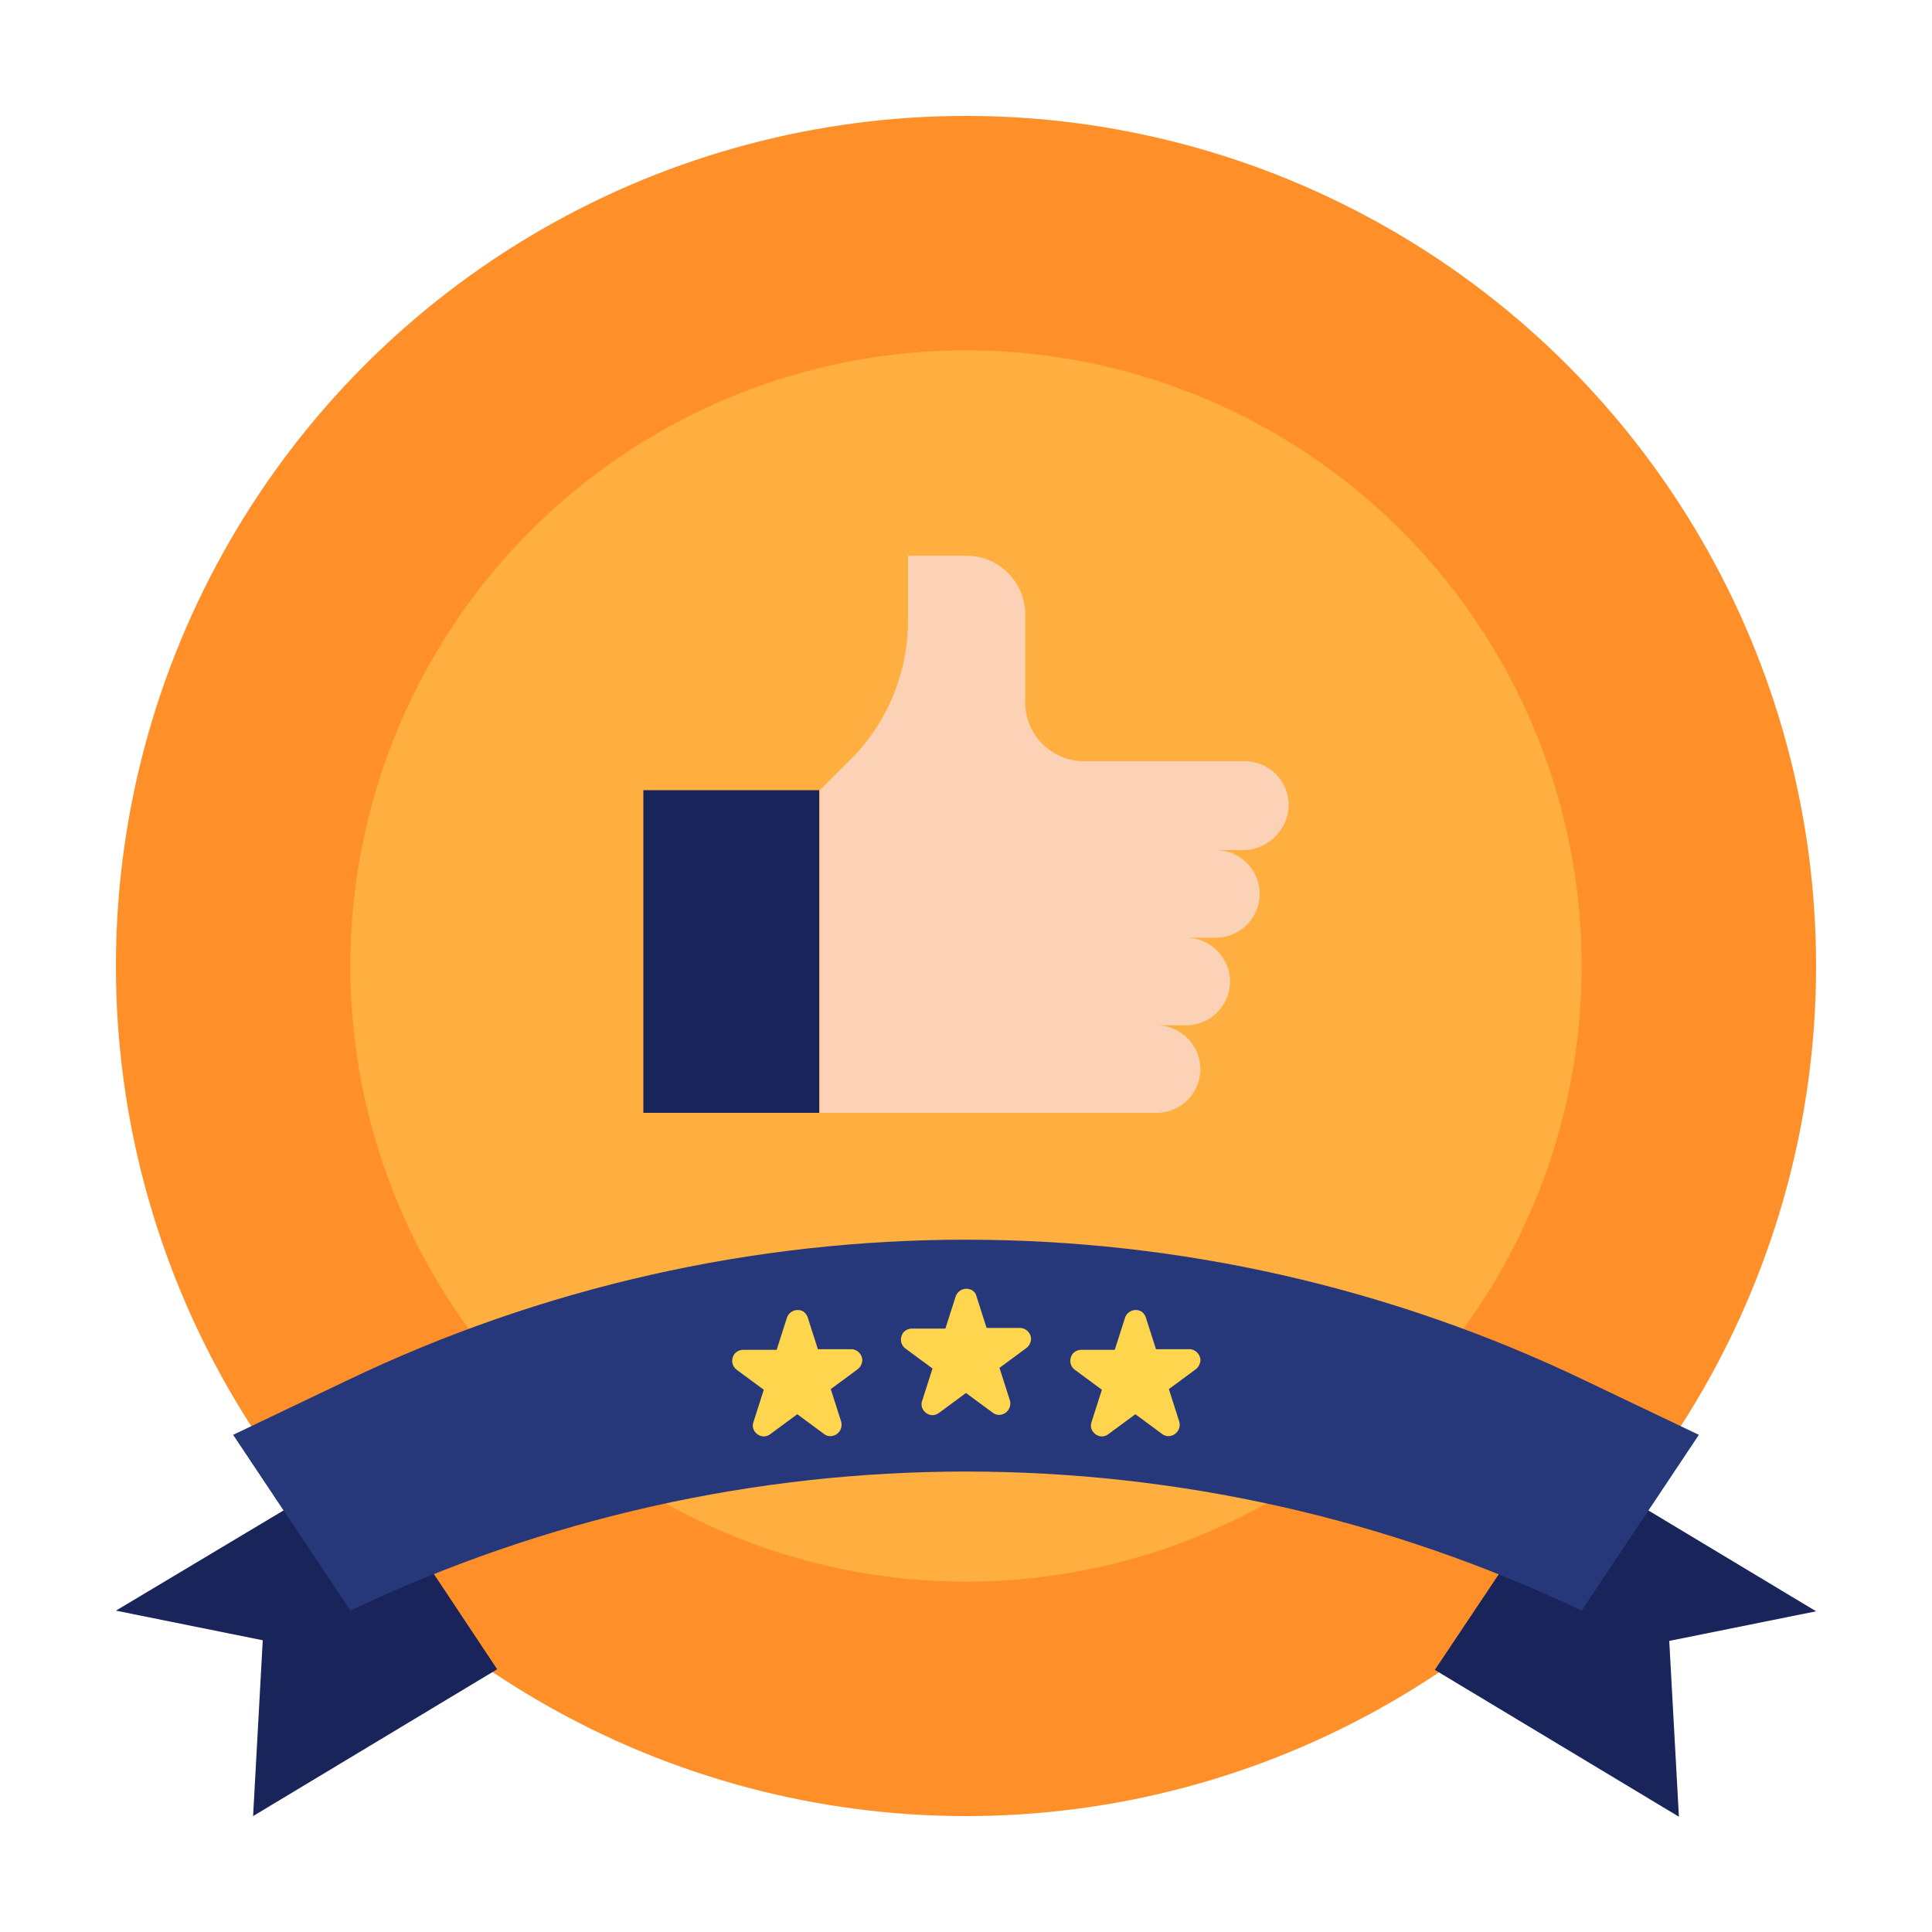
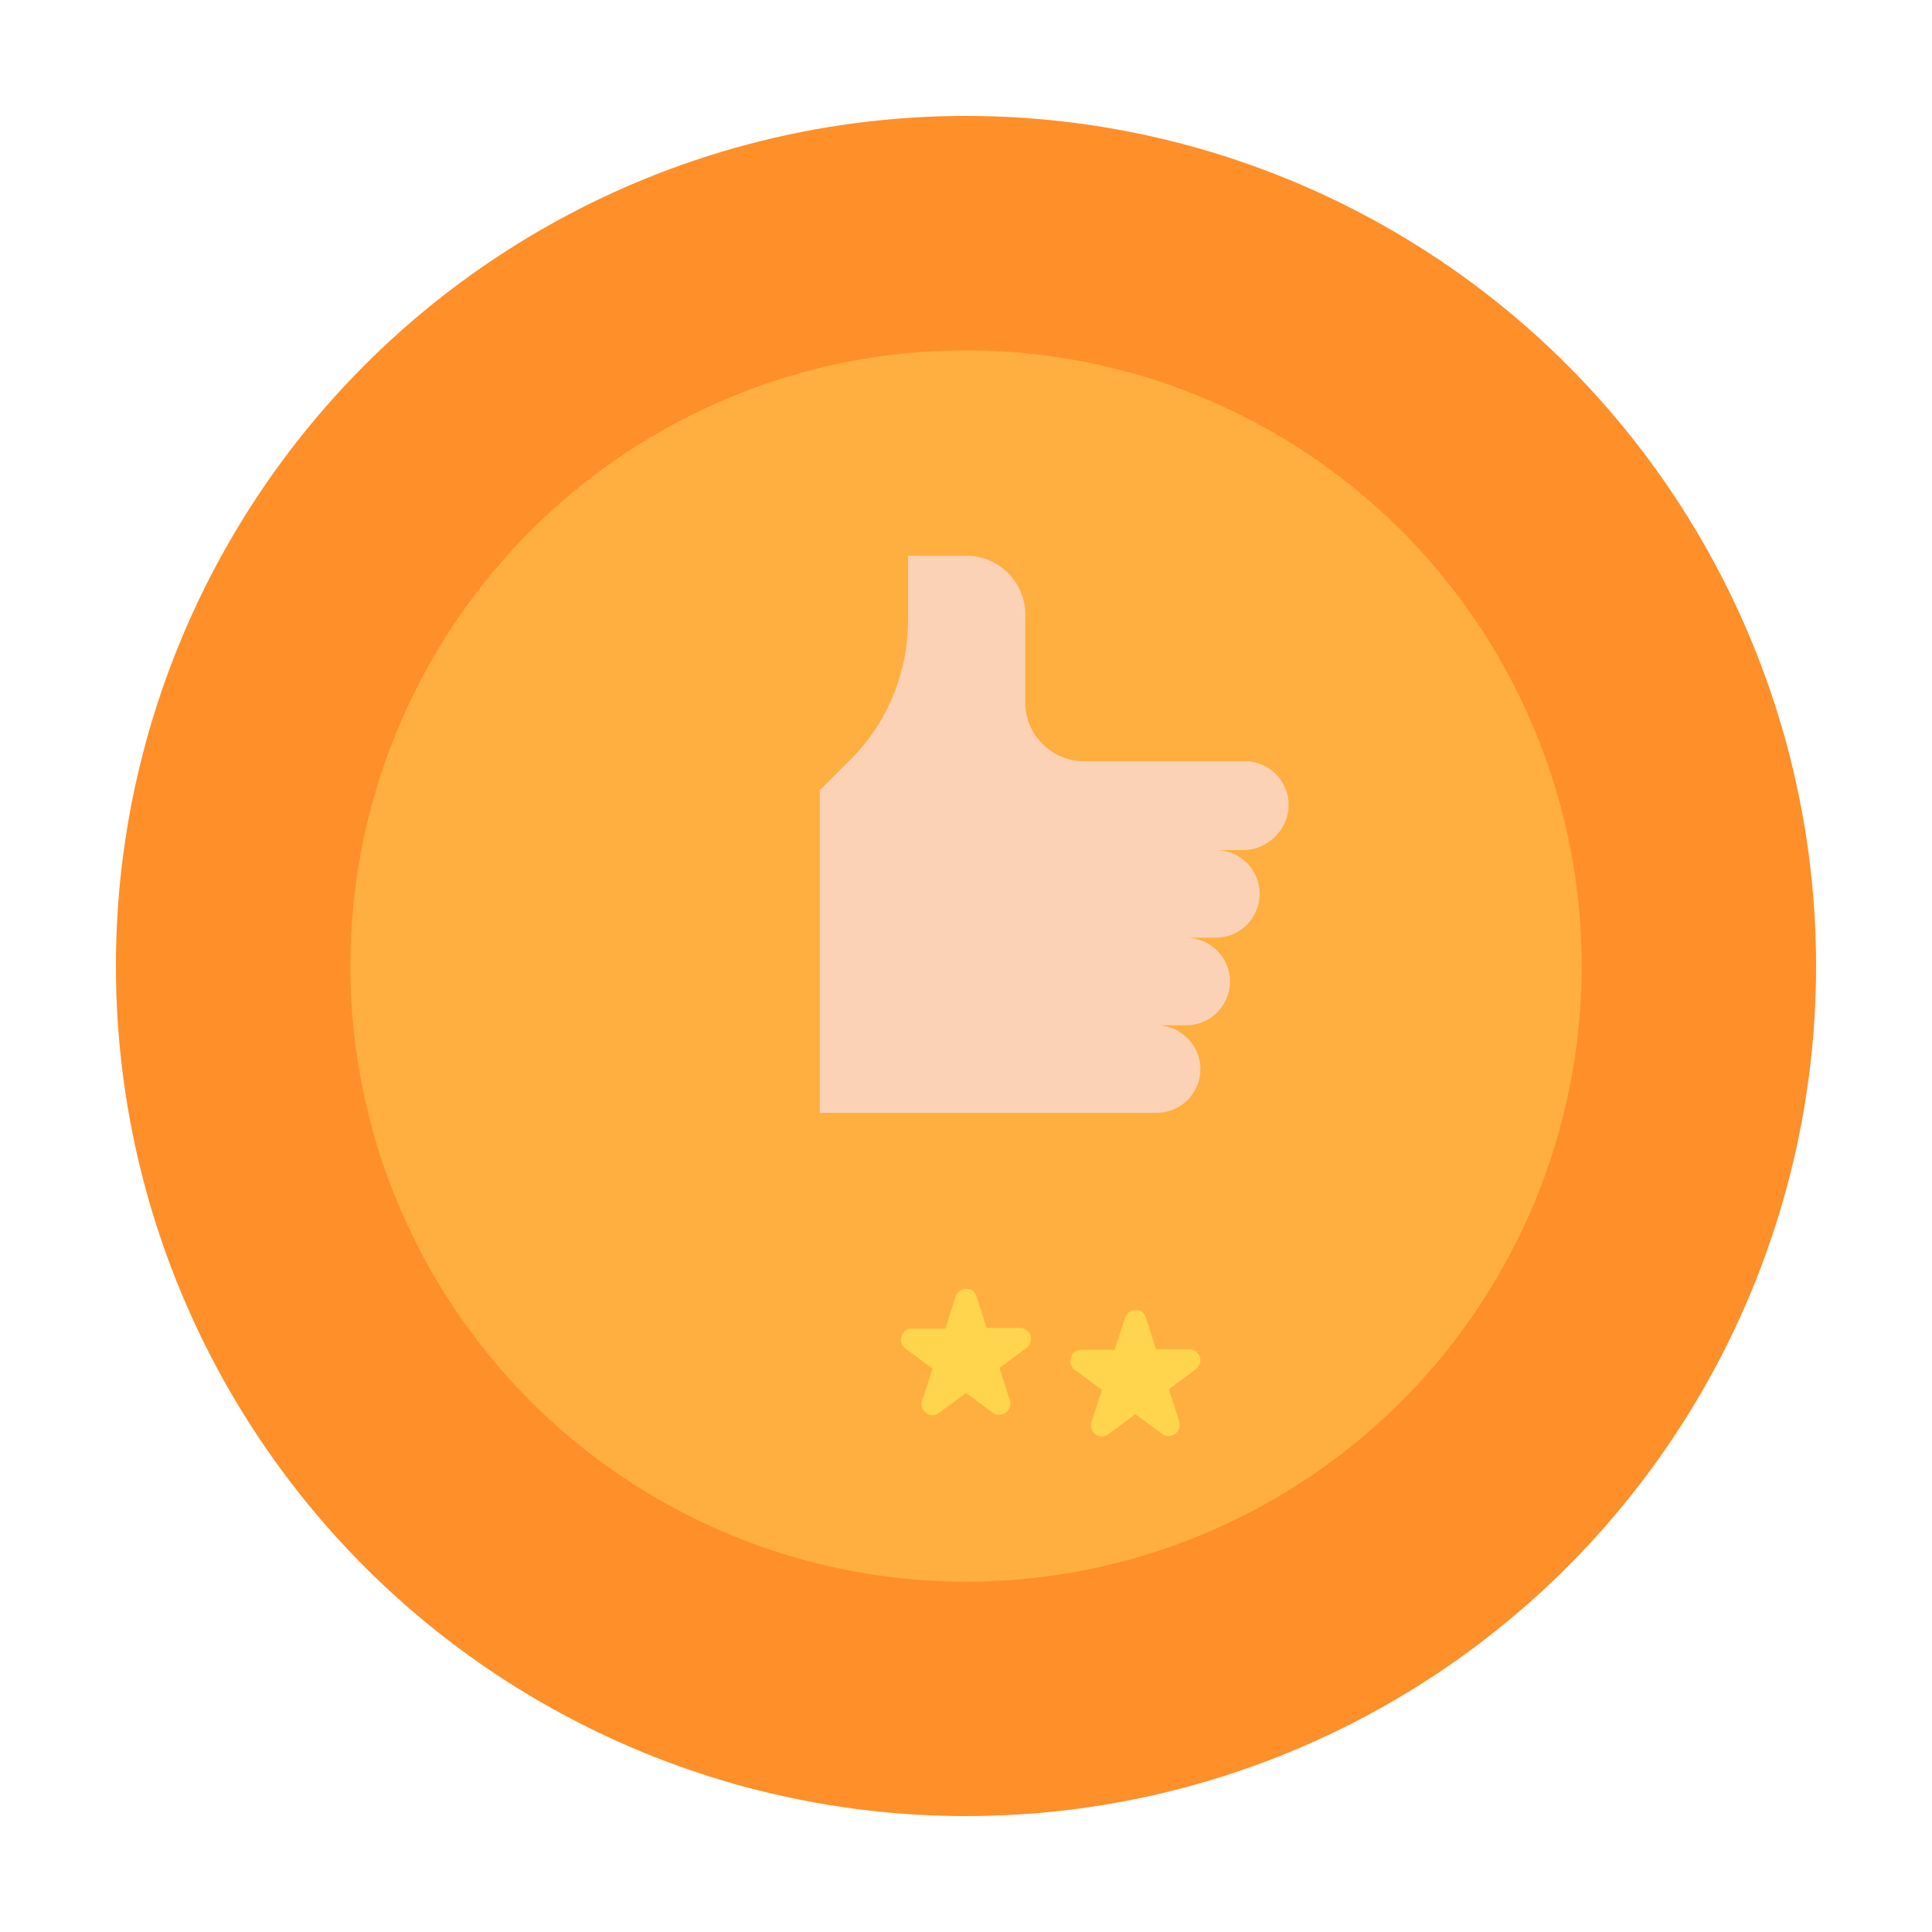
<svg xmlns="http://www.w3.org/2000/svg" id="Layer_1" x="0px" y="0px" viewBox="0 0 300 300" style="enable-background:new 0 0 300 300;" xml:space="preserve">
  <style type="text/css">
	.st0{fill:none;}
	.st1{fill:#FF8F29;}
	.st2{fill:#FFAF40;}
	.st3{fill:#18245A;}
	.st4{fill:#FCD2B6;}
	.st5{fill:#26387A;}
	.st6{fill:#FFD54D;}
</style>
  <g>
    <rect class="st0" width="300" height="300" />
    <g id="High_quality">
      <circle class="st1" cx="150" cy="150" r="132" />
      <circle class="st2" cx="150" cy="150" r="95.6" />
-       <path class="st3" d="M46.1,233.3L18,250.1l22.8,4.6L39.3,282l37.9-22.8l-10.9-16.4L46.1,233.3z" />
-       <path class="st3" d="M252.4,232.4l29.6,17.8l-22.8,4.6l1.5,27.3l-37.9-22.8l11.9-17.8L252.4,232.4z" />
-       <path class="st3" d="M99.9,122.7h27.3v50.1H99.9V122.7z" />
      <path class="st4" d="M200.1,125c0-3.8-3.1-6.8-6.8-6.8h-25c-5,0-9.1-4.1-9.1-9.1V95.4c0-5-4.1-9.1-9.1-9.1H141v10    c0,8.1-3.2,16-9,21.7l-4.7,4.7v50.1h52.3c3.8,0,6.8-3.1,6.8-6.8s-3.1-6.8-6.8-6.8h4.6c3.8,0,6.8-3.1,6.8-6.8s-3.1-6.8-6.8-6.8h4.6    c3.8,0,6.8-3.1,6.8-6.8c0-3.8-3.1-6.8-6.8-6.8h4.6C197,131.8,200.1,128.7,200.1,125z" />
-       <path class="st5" d="M53.8,214.4l-17.6,8.4l18.2,27.3c60.5-28.8,130.7-28.8,191.2,0l18.2-27.3l-17.6-8.4    C185.4,185.2,114.6,185.2,53.8,214.4L53.8,214.4z" />
      <g>
        <path class="st6" d="M151.6,201.2l1.6,5h5.2c0.9,0,1.7,0.8,1.7,1.7c0,0.5-0.3,1.1-0.7,1.4l-4.2,3.1l1.6,5     c0.3,0.9-0.2,1.9-1.1,2.2c-0.5,0.2-1.1,0.1-1.5-0.2l-4.2-3.1l-4.2,3.1c-0.8,0.6-1.8,0.4-2.4-0.4c-0.3-0.4-0.4-1-0.2-1.5l1.6-5     l-4.2-3.1c-0.8-0.6-0.9-1.6-0.4-2.4c0.3-0.4,0.8-0.7,1.4-0.7h5.2l1.6-5c0.3-0.9,1.3-1.4,2.2-1.1     C151,200.3,151.5,200.7,151.6,201.2z" />
-         <path class="st6" d="M125.4,204.5l1.6,5h5.2c0.9,0,1.7,0.8,1.7,1.7c0,0.5-0.3,1.1-0.7,1.4l-4.2,3.1l1.6,5     c0.3,0.9-0.2,1.9-1.1,2.2c-0.5,0.2-1.1,0.1-1.5-0.2l-4.2-3.1l-4.2,3.1c-0.8,0.6-1.8,0.4-2.4-0.4c-0.3-0.4-0.4-1-0.2-1.5l1.6-5     l-4.2-3.1c-0.8-0.6-0.9-1.6-0.4-2.4c0.3-0.4,0.8-0.7,1.4-0.7h5.2l1.6-5c0.3-0.9,1.3-1.4,2.2-1.1     C124.8,203.6,125.2,204,125.4,204.5L125.4,204.5z" />
        <path class="st6" d="M177.9,204.5l1.6,5h5.2c0.9,0,1.7,0.8,1.7,1.7c0,0.5-0.3,1.1-0.7,1.4l-4.2,3.1l1.6,5     c0.3,0.9-0.2,1.9-1.1,2.2c-0.5,0.2-1.1,0.1-1.5-0.2l-4.2-3.1l-4.2,3.1c-0.8,0.6-1.8,0.4-2.4-0.4c-0.3-0.4-0.4-1-0.2-1.5l1.6-5     l-4.2-3.1c-0.8-0.6-0.9-1.6-0.4-2.4c0.3-0.4,0.8-0.7,1.4-0.7h5.2l1.6-5c0.3-0.9,1.3-1.4,2.2-1.1     C177.3,203.6,177.7,204,177.9,204.5z" />
      </g>
    </g>
  </g>
</svg>